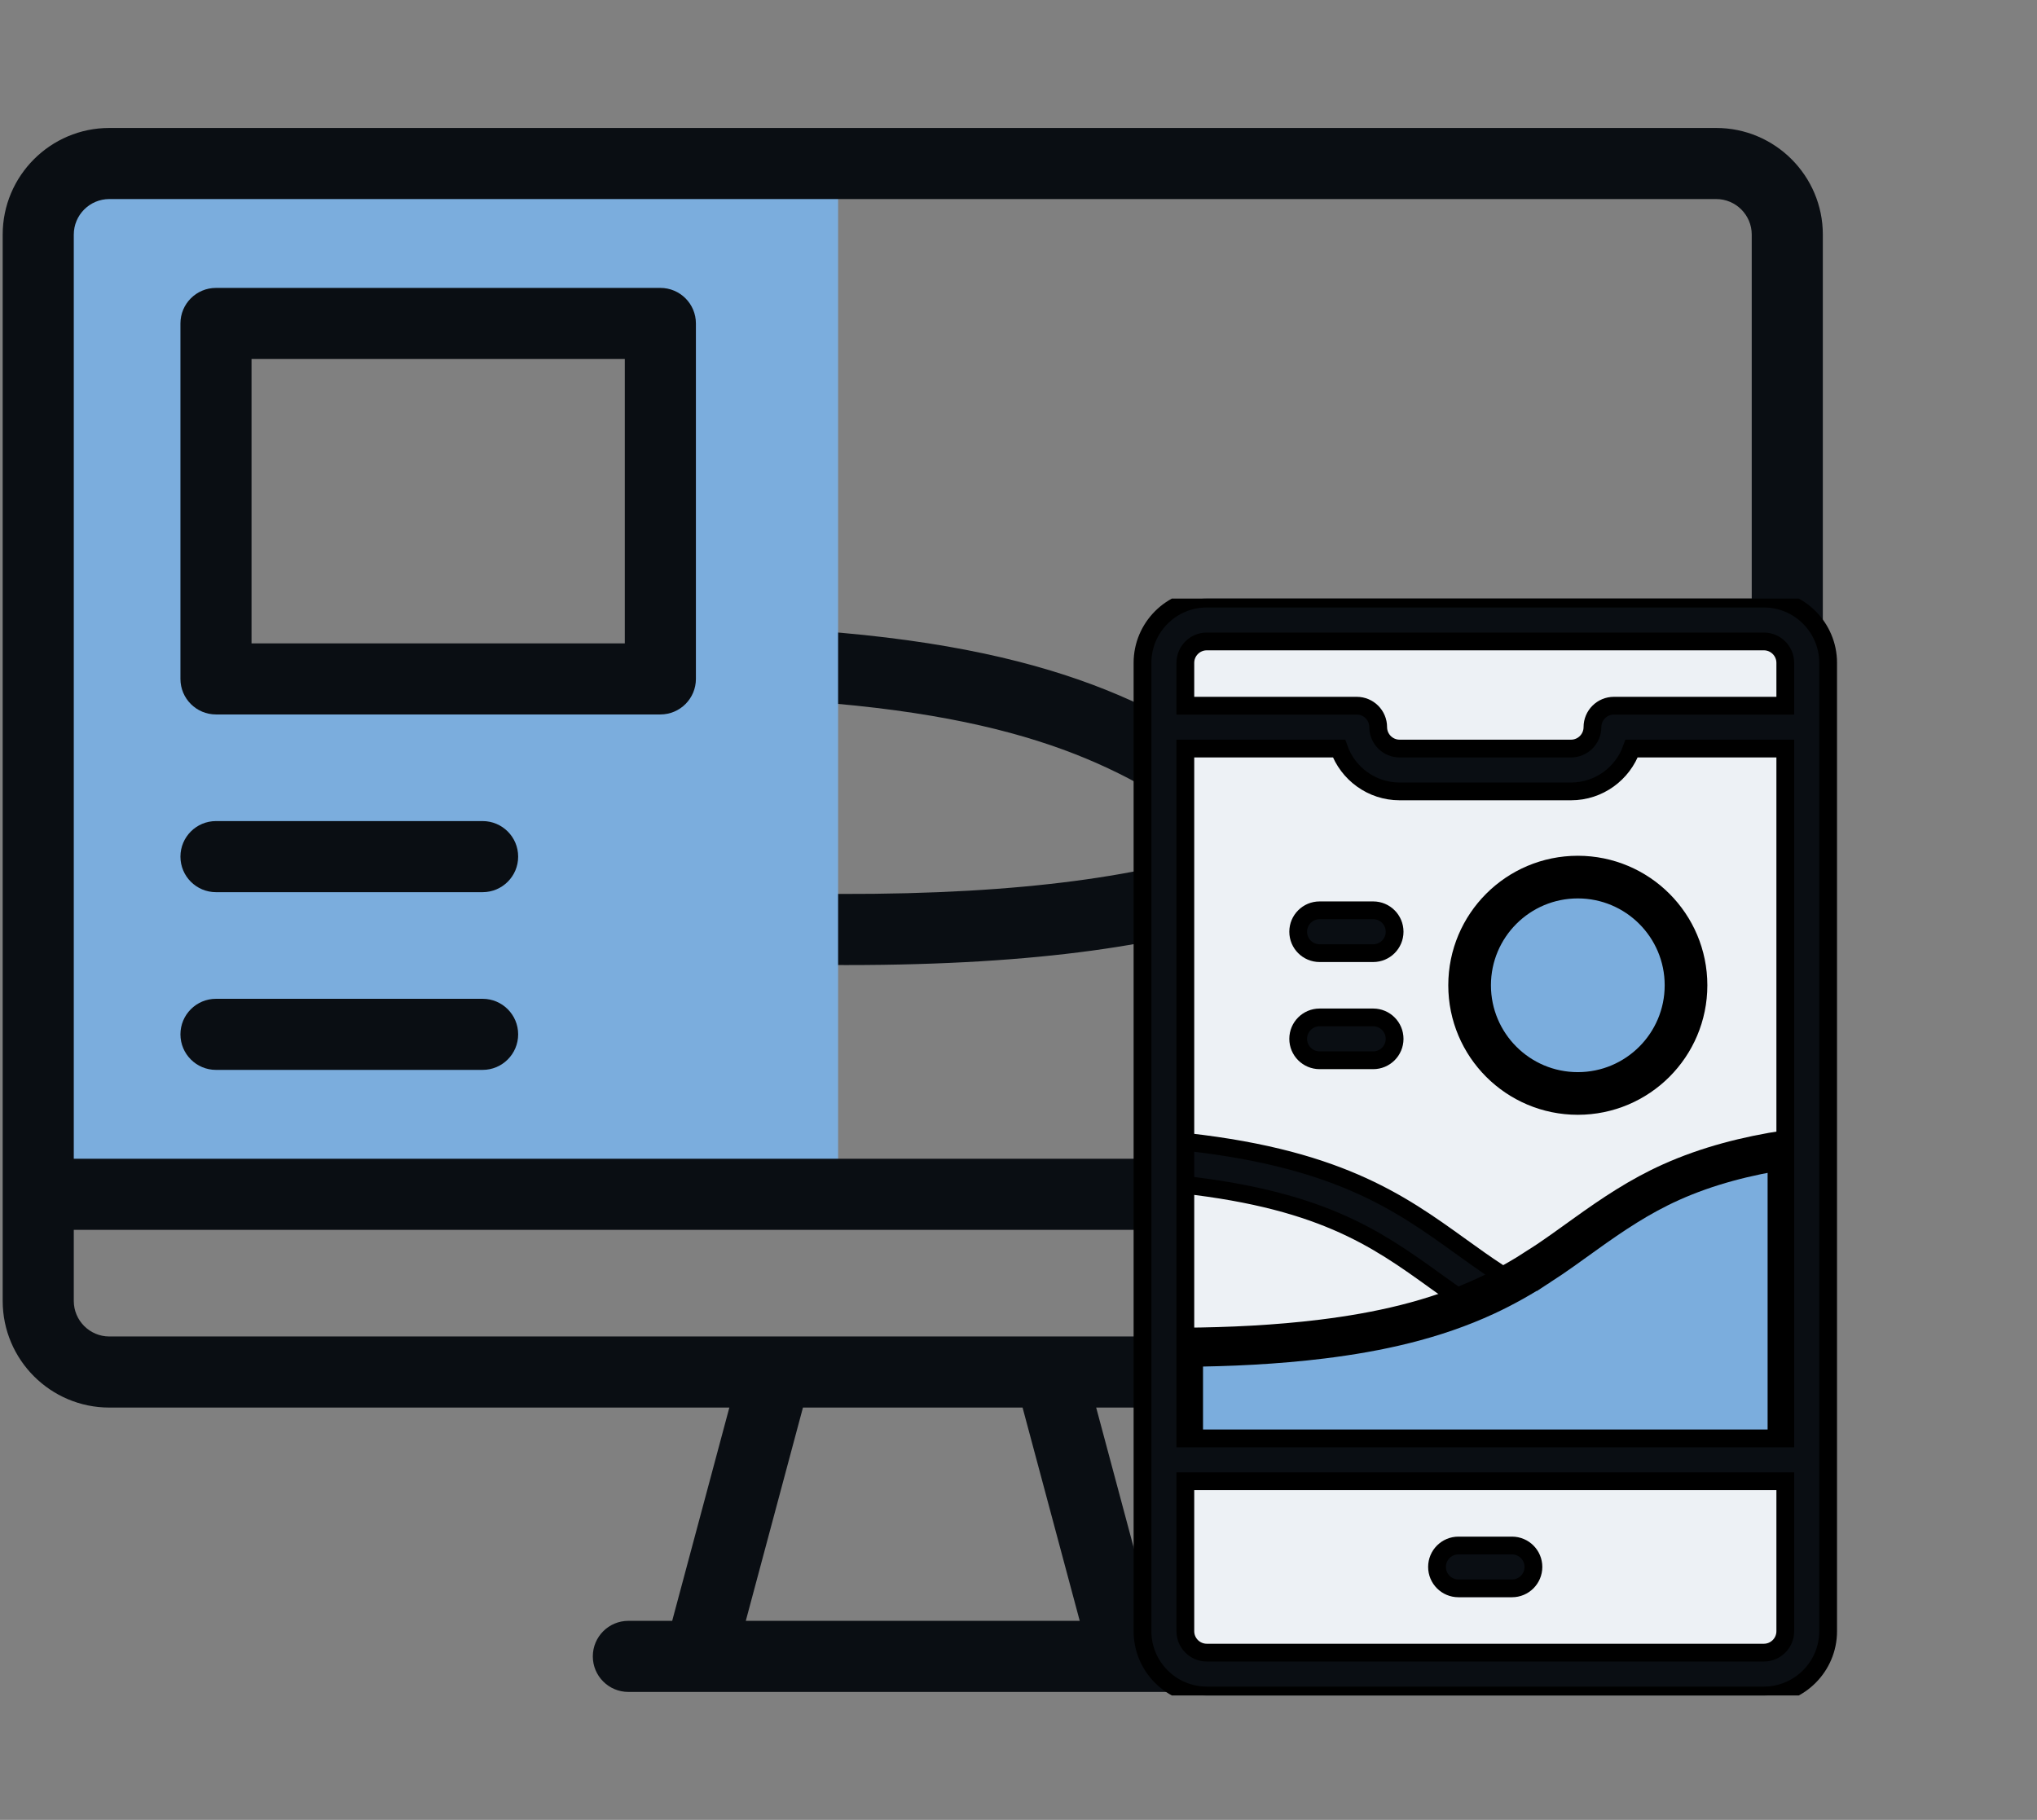
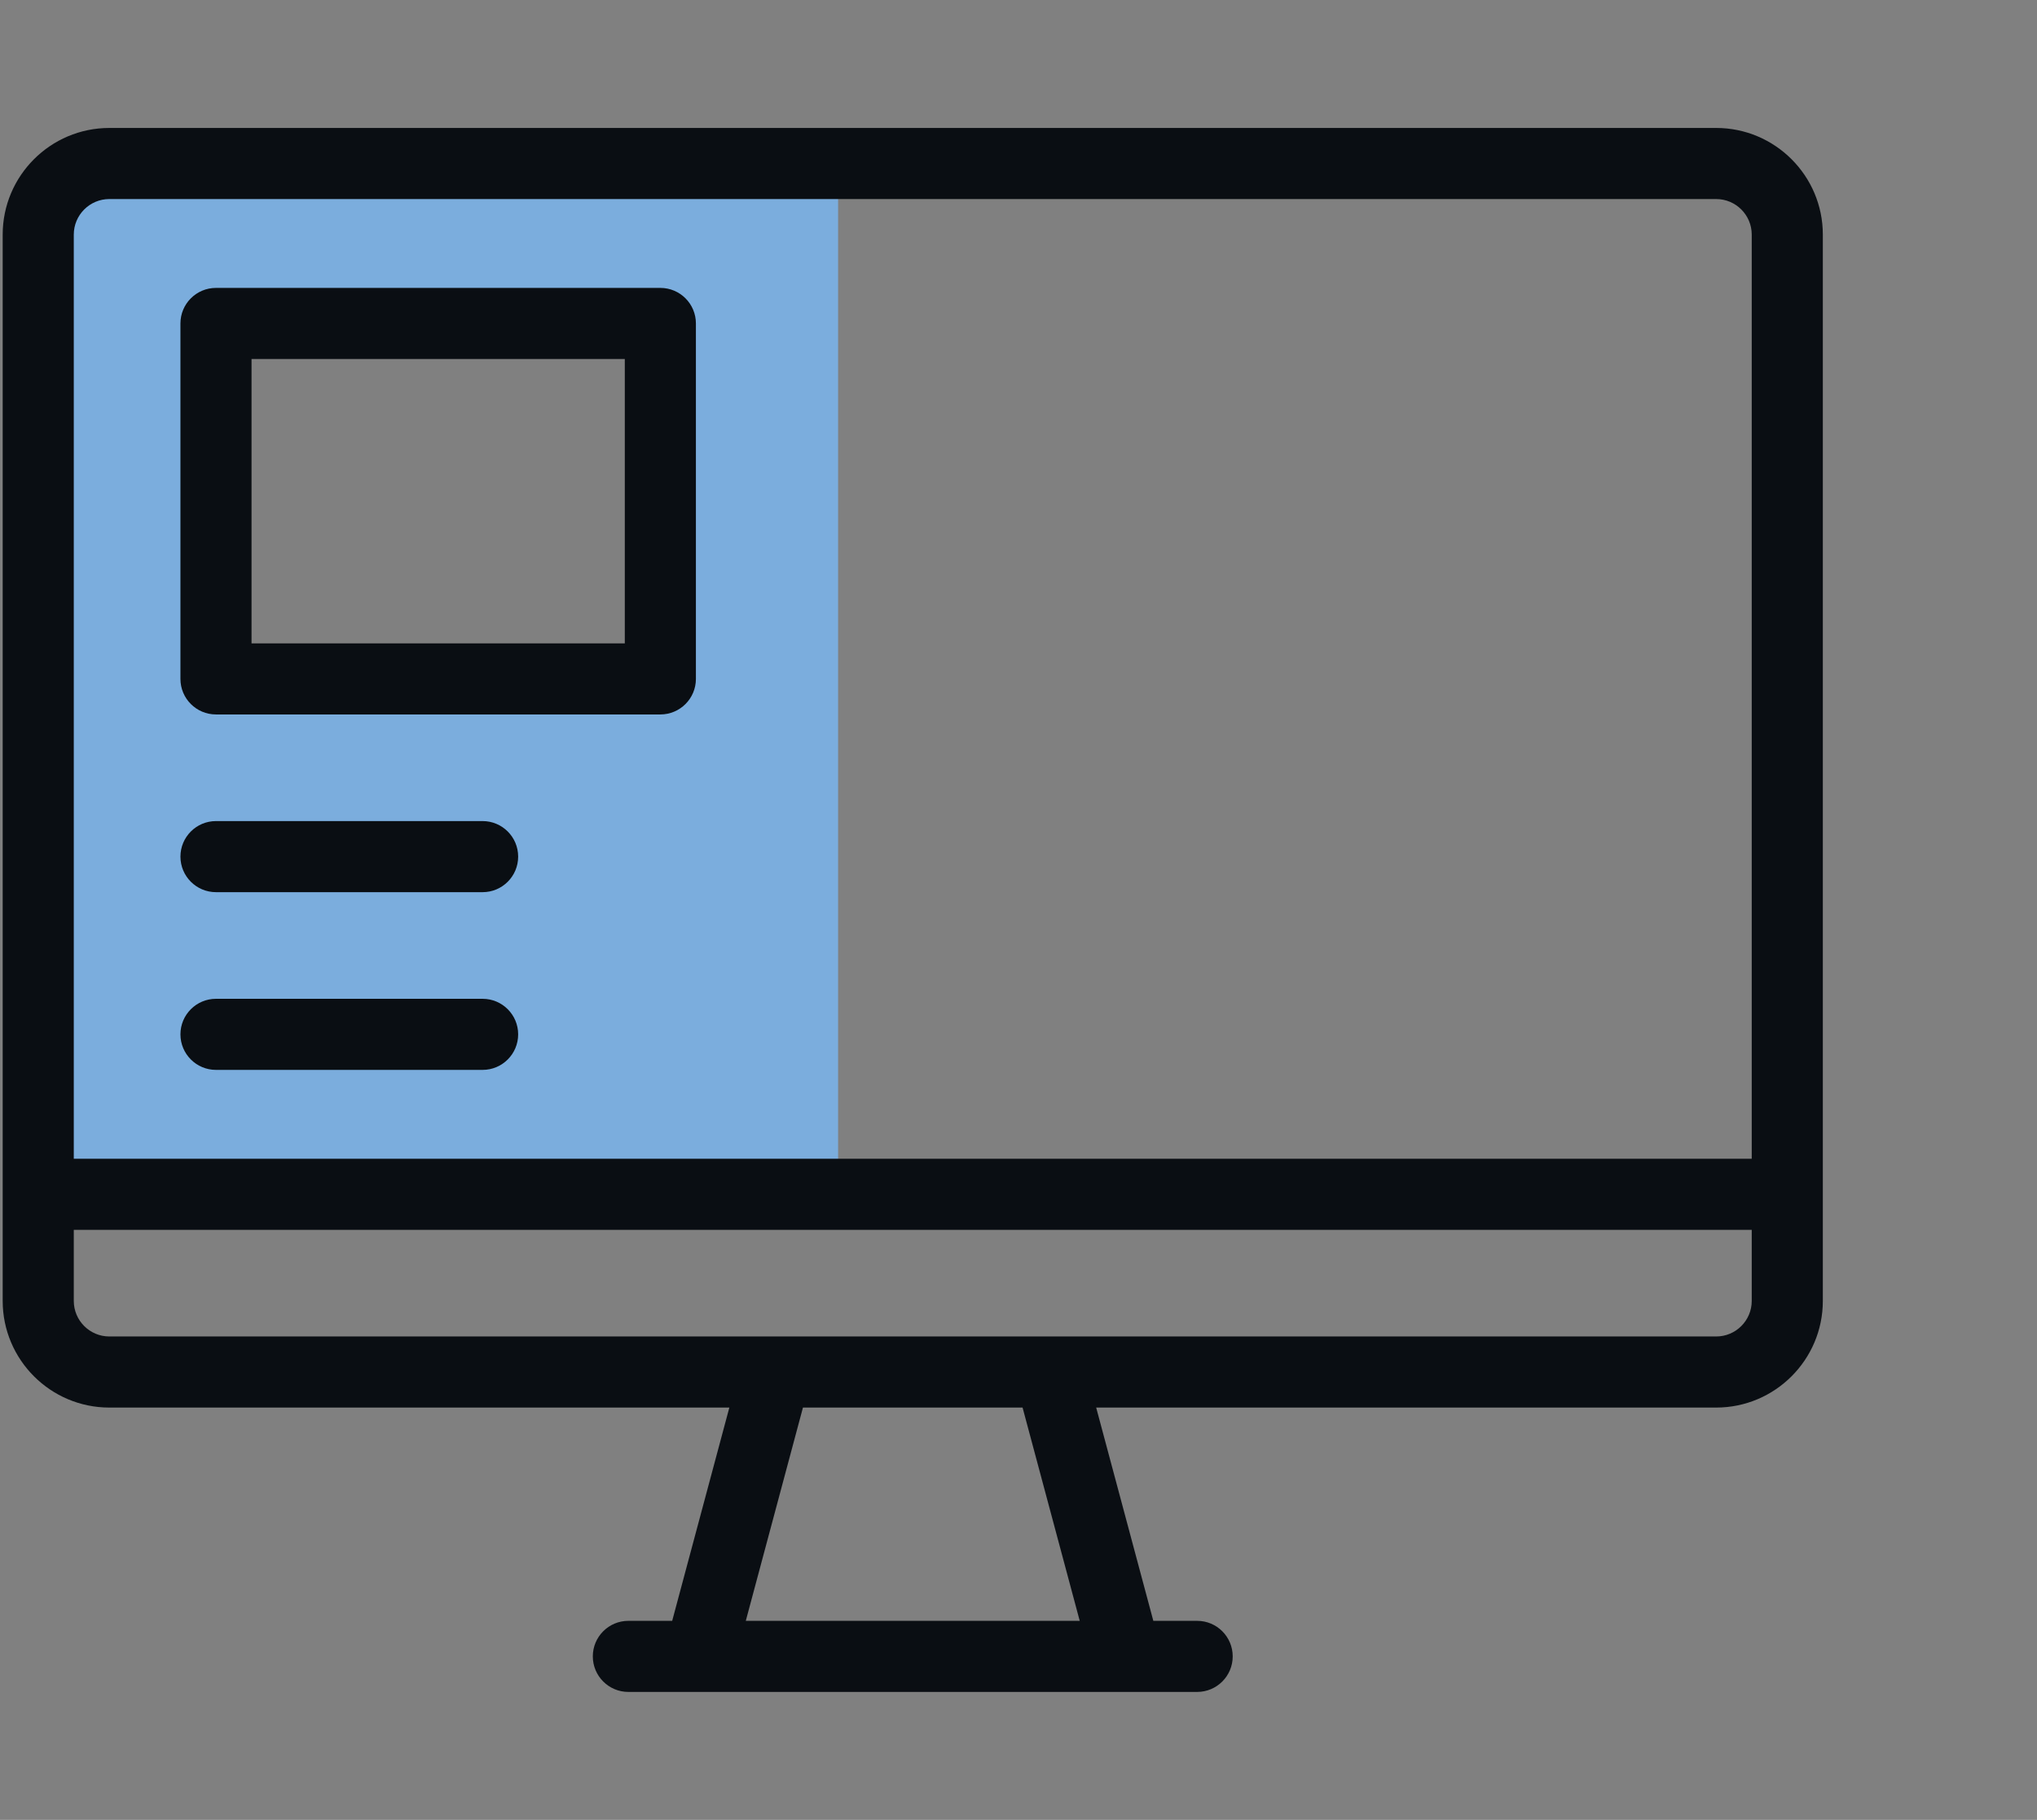
<svg xmlns="http://www.w3.org/2000/svg" width="573" height="512" viewBox="0 0 573 512" fill="none">
  <rect x="0" y="0" width="573" height="512" fill="#808080" stroke="none" />
  <g clip-path="url(#clip0_7083_12379)">
-     <path d="M512.182 177.193C511.508 171.711 506.511 167.797 501.036 168.49C447.095 175.132 423.319 192.254 400.326 208.813C390.755 215.705 381.076 222.672 368.755 228.921C365.729 226.817 362.751 224.673 359.653 222.443C333.588 203.678 306.634 184.273 236.679 178.033C227.815 177.242 219.587 176.84 212.228 176.838H212.225C206.704 176.838 202.227 181.314 202.225 186.835C202.223 192.357 206.7 196.836 212.222 196.838C218.993 196.84 226.623 197.216 234.901 197.955C298.573 203.633 322.38 220.259 347.01 237.986C322.658 246.159 288.845 251.636 236.217 251.501C227.946 251.479 220.089 251.412 212.869 251.304C207.371 251.22 202.804 255.632 202.721 261.154C202.639 266.676 207.048 271.219 212.571 271.302C219.872 271.411 227.809 271.478 236.162 271.501C236.892 271.503 237.615 271.504 238.339 271.504C347.496 271.504 380.295 247.886 412.015 225.042C433.928 209.262 454.625 194.355 503.48 188.34C508.96 187.665 512.857 182.675 512.182 177.193Z" fill="#0A0E13" />
    <path fill-rule="evenodd" clip-rule="evenodd" d="M185.755 191H60.756V91H185.755V191ZM235.755 46H30.756C19.756 46 10.756 54.999 10.756 66V335.999H20.756H235.755V46Z" fill="#7BADDD" />
    <path d="M482.756 36H30.756C14.214 36 0.756 49.458 0.756 66V366C0.756 382.542 14.214 396 30.756 396H205.162L189.084 456.002H176.756C171.234 456.002 166.756 460.48 166.756 466.002C166.756 471.524 171.234 476.002 176.756 476.002H336.756C342.278 476.002 346.756 471.524 346.756 466.002C346.756 460.48 342.278 456.002 336.756 456.002H324.428L308.351 396H482.756C499.298 396 512.756 382.542 512.756 366V66C512.756 49.458 499.298 36 482.756 36ZM30.756 56H482.756C488.27 56 492.756 60.486 492.756 66V325.999H20.756V66C20.756 60.486 25.242 56 30.756 56ZM303.723 456.002H209.789L225.867 396H287.646L303.723 456.002ZM482.756 376H30.756C25.242 376 20.756 371.514 20.756 366V345.999H492.756V366C492.756 371.514 488.27 376 482.756 376Z" fill="#0A0E13" />
    <path d="M135.756 231H60.757C55.235 231 50.757 235.478 50.757 241C50.757 246.522 55.235 251 60.757 251H135.756C141.278 251 145.756 246.522 145.756 241C145.756 235.478 141.278 231 135.756 231Z" fill="#0A0E13" />
    <path d="M135.756 281H60.757C55.235 281 50.757 285.478 50.757 291C50.757 296.522 55.235 301 60.757 301H135.756C141.278 301 145.756 296.522 145.756 291C145.756 285.478 141.278 281 135.756 281Z" fill="#0A0E13" />
    <path d="M60.756 201.001H185.756C191.278 201.001 195.756 196.523 195.756 191.001V91C195.756 85.478 191.278 81 185.756 81H60.756C55.234 81 50.756 85.478 50.756 91V191.001C50.756 196.523 55.234 201.001 60.756 201.001ZM70.756 101H175.756V181.001H70.756V101Z" fill="#0A0E13" />
  </g>
-   <rect x="329.848" y="174.633" width="175.934" height="289.947" fill="#EDF1F5" />
  <g clip-path="url(#clip1_7083_12379)">
-     <path d="M430.619 376.211C429.733 376.211 428.834 376.014 427.983 375.6C418.48 370.969 411.05 365.62 403.864 360.447C387.083 348.366 371.231 336.954 328.713 332.86C325.399 332.541 322.972 329.596 323.291 326.282C323.61 322.968 326.56 320.542 329.868 320.86C375.63 325.266 393.564 338.177 410.907 350.664C417.993 355.765 424.686 360.584 433.264 364.764C436.256 366.222 437.499 369.83 436.041 372.822C434.998 374.964 432.852 376.211 430.619 376.211Z" fill="#0A0E13" stroke="black" stroke-width="5" />
    <path d="M502.722 408.211H332.907V379.035C345.876 378.936 359.007 378.322 371.984 376.721C387.514 374.804 403.375 371.39 418.063 364.555C423.304 362.116 428.255 359.301 433.035 356.197L433.036 356.198C437.403 353.363 441.6 350.309 445.651 347.396C453.794 341.541 461.281 336.535 470.039 332.598C480.323 327.975 491.341 325.172 502.722 323.428V408.211Z" fill="#7BADDD" stroke="black" stroke-width="11" />
    <path d="M443.832 307.632C460.642 307.632 474.269 294.005 474.269 277.195C474.269 260.385 460.642 246.758 443.832 246.758C427.022 246.758 413.395 260.385 413.395 277.195C413.395 294.005 427.022 307.632 443.832 307.632Z" fill="#7BADDD" stroke="black" stroke-width="12" />
    <path d="M496.168 168.406H339.461C329.491 168.406 321.38 176.518 321.38 186.488V458.917C321.38 468.887 329.491 476.998 339.461 476.998H496.168C506.138 476.998 514.249 468.887 514.249 458.917V186.488C514.249 176.518 506.138 168.406 496.168 168.406ZM333.434 210.596H376.657C379.145 217.613 385.848 222.651 393.706 222.651H441.923C449.781 222.651 456.484 217.613 458.972 210.596H502.195V404.672H333.434V210.596ZM339.461 180.461H496.168C499.491 180.461 502.195 183.164 502.195 186.488V198.542H453.978C450.649 198.542 447.95 201.24 447.95 204.569C447.95 207.893 445.247 210.596 441.923 210.596H393.706C390.383 210.596 387.679 207.893 387.679 204.569C387.679 201.24 384.98 198.542 381.652 198.542H333.434V186.488C333.434 183.164 336.138 180.461 339.461 180.461ZM496.168 464.944H339.461C336.138 464.944 333.434 462.24 333.434 458.917V416.727H502.195V458.917C502.195 462.24 499.491 464.944 496.168 464.944Z" fill="#0A0E13" stroke="black" stroke-width="5" />
    <path d="M425.321 434.809H410.253C406.925 434.809 404.226 437.507 404.226 440.836C404.226 444.165 406.925 446.863 410.253 446.863H425.321C428.649 446.863 431.348 444.165 431.348 440.836C431.348 437.507 428.65 434.809 425.321 434.809Z" fill="#0A0E13" stroke="black" stroke-width="5" />
    <path d="M386.272 286.238H371.204C367.876 286.238 365.177 288.937 365.177 292.265C365.177 295.594 367.876 298.293 371.204 298.293H386.272C389.6 298.293 392.299 295.594 392.299 292.265C392.299 288.937 389.6 286.238 386.272 286.238Z" fill="#0A0E13" stroke="black" stroke-width="5" />
    <path d="M386.272 256.102H371.204C367.876 256.102 365.177 258.8 365.177 262.129C365.177 265.458 367.876 268.156 371.204 268.156H386.272C389.6 268.156 392.299 265.458 392.299 262.129C392.299 258.8 389.6 256.102 386.272 256.102Z" fill="#0A0E13" stroke="black" stroke-width="5" />
  </g>
  <defs>
    <clipPath id="clip0_7083_12379">
      <rect width="512" height="512" fill="white" transform="translate(0.756)" />
    </clipPath>
    <clipPath id="clip1_7083_12379">
-       <rect width="308.592" height="308.592" fill="white" transform="translate(263.519 168.406)" />
-     </clipPath>
+       </clipPath>
  </defs>
</svg>